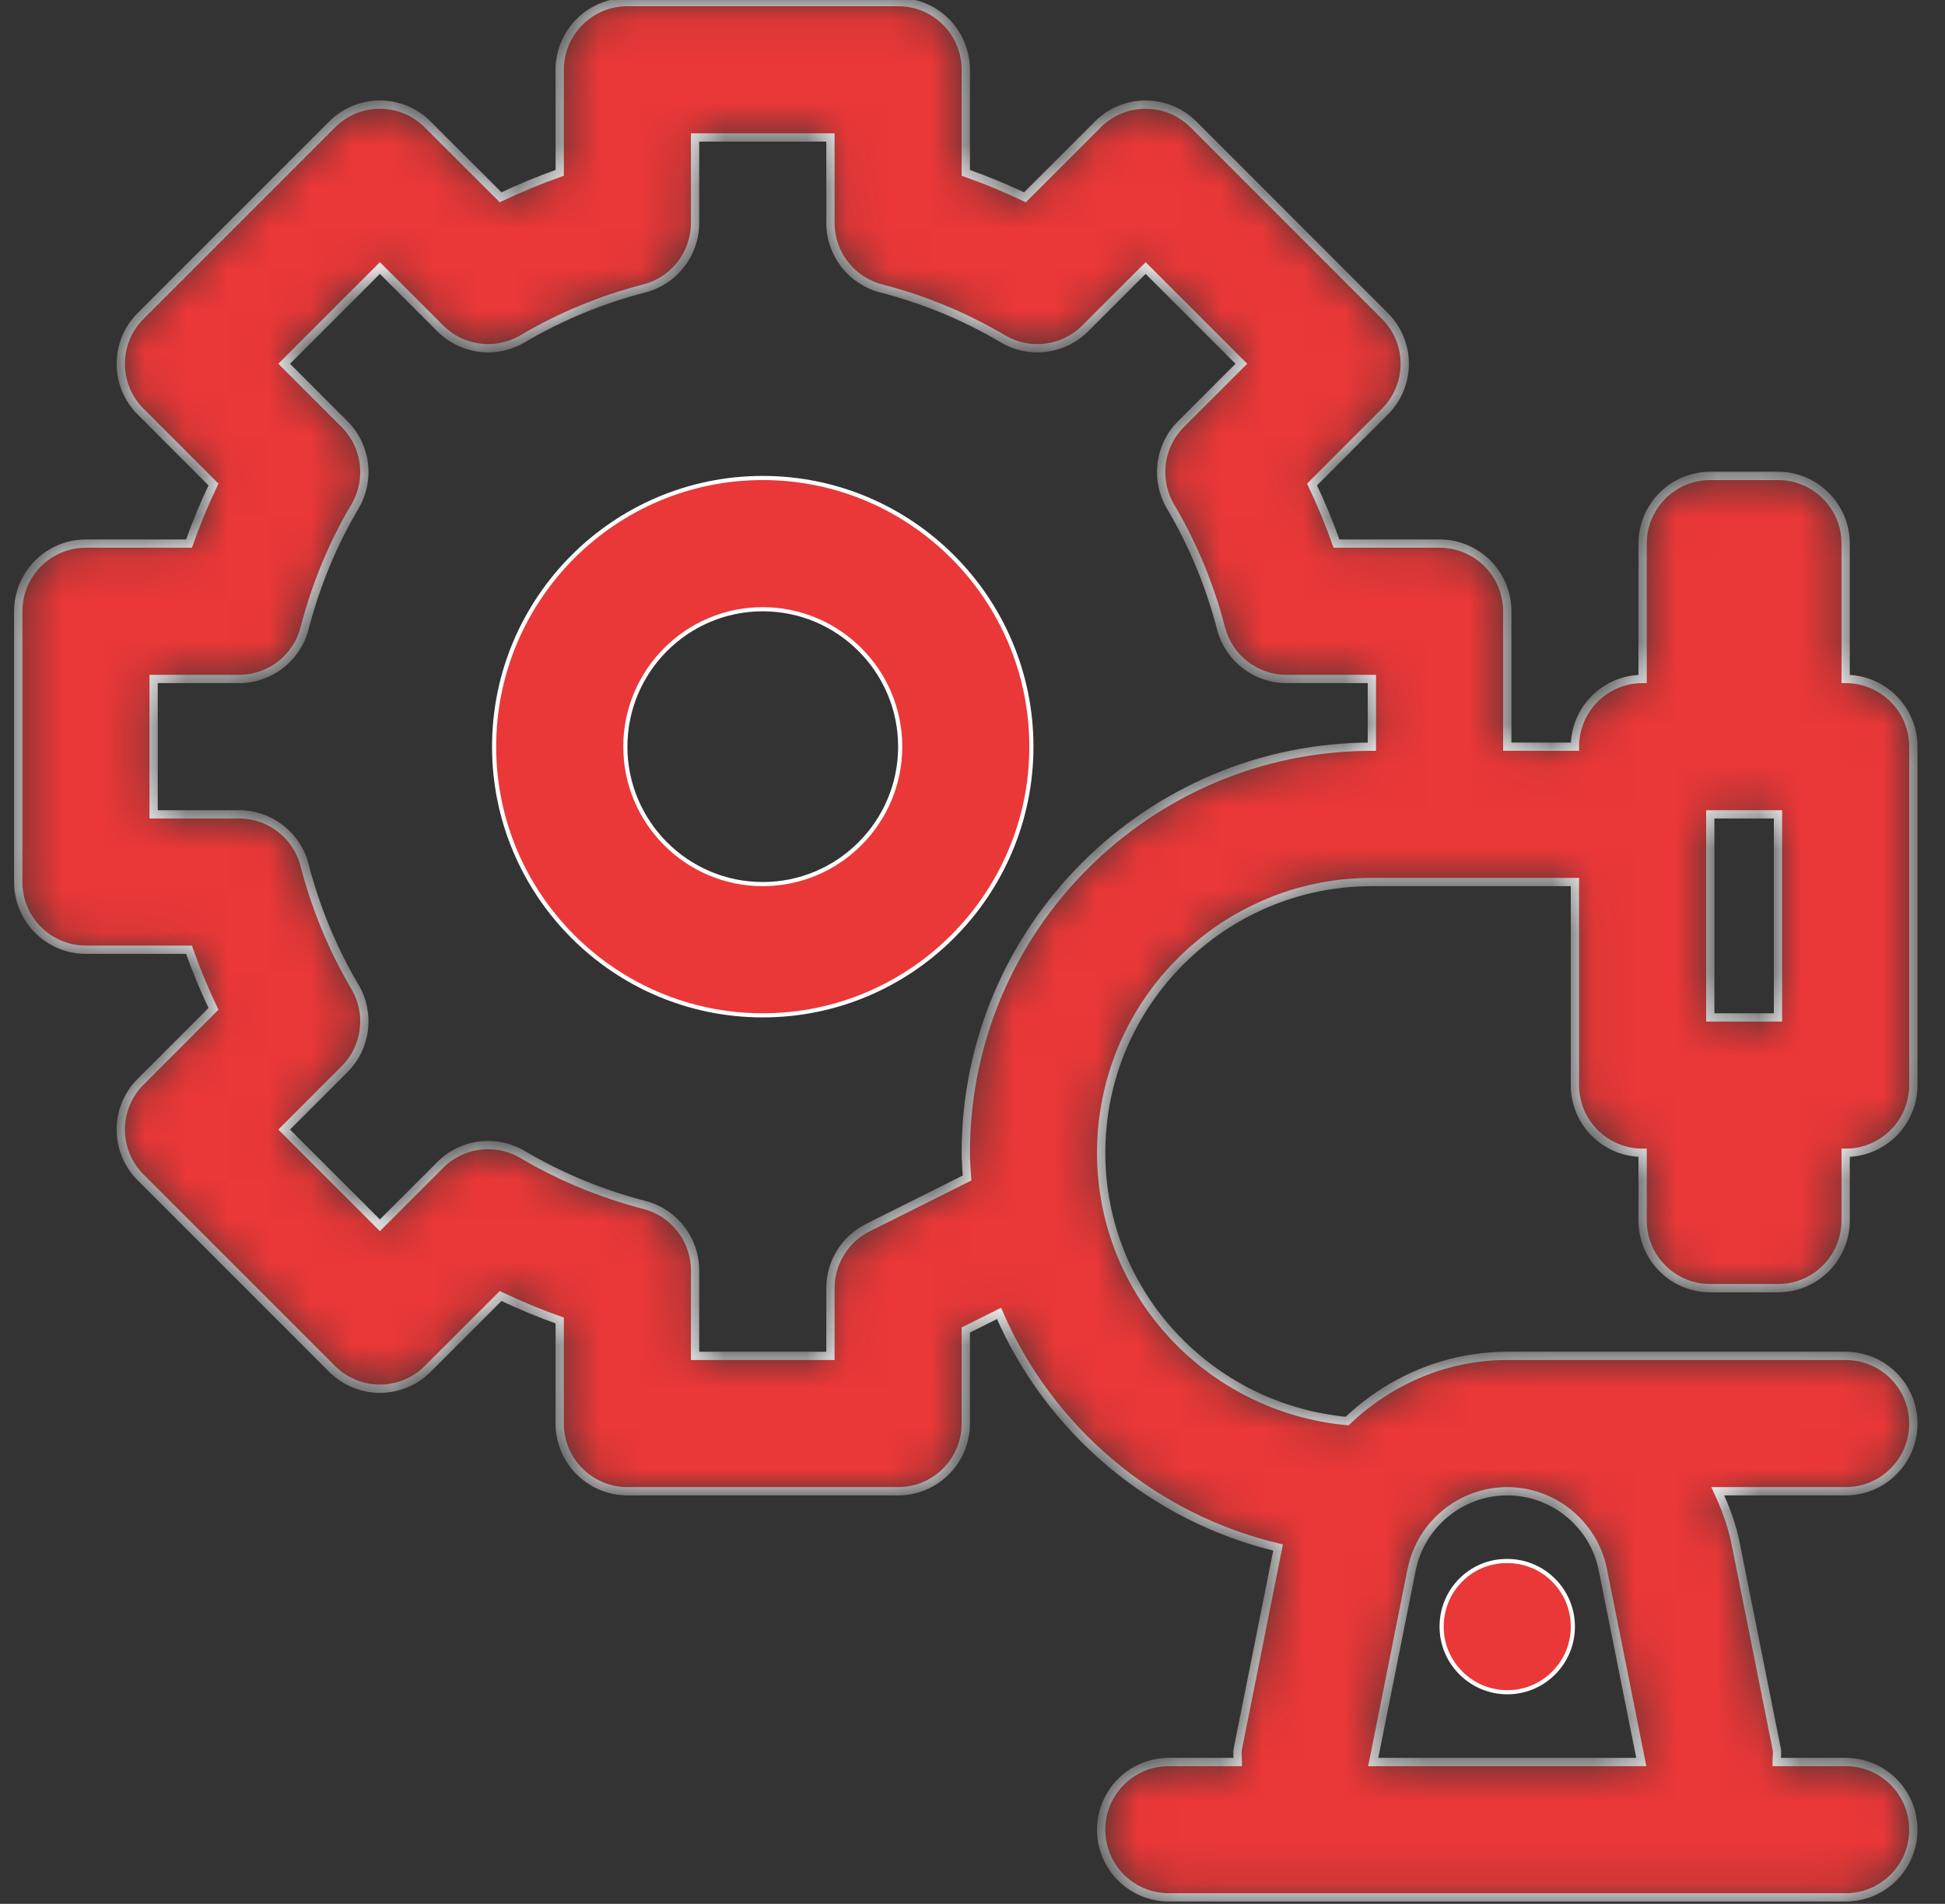
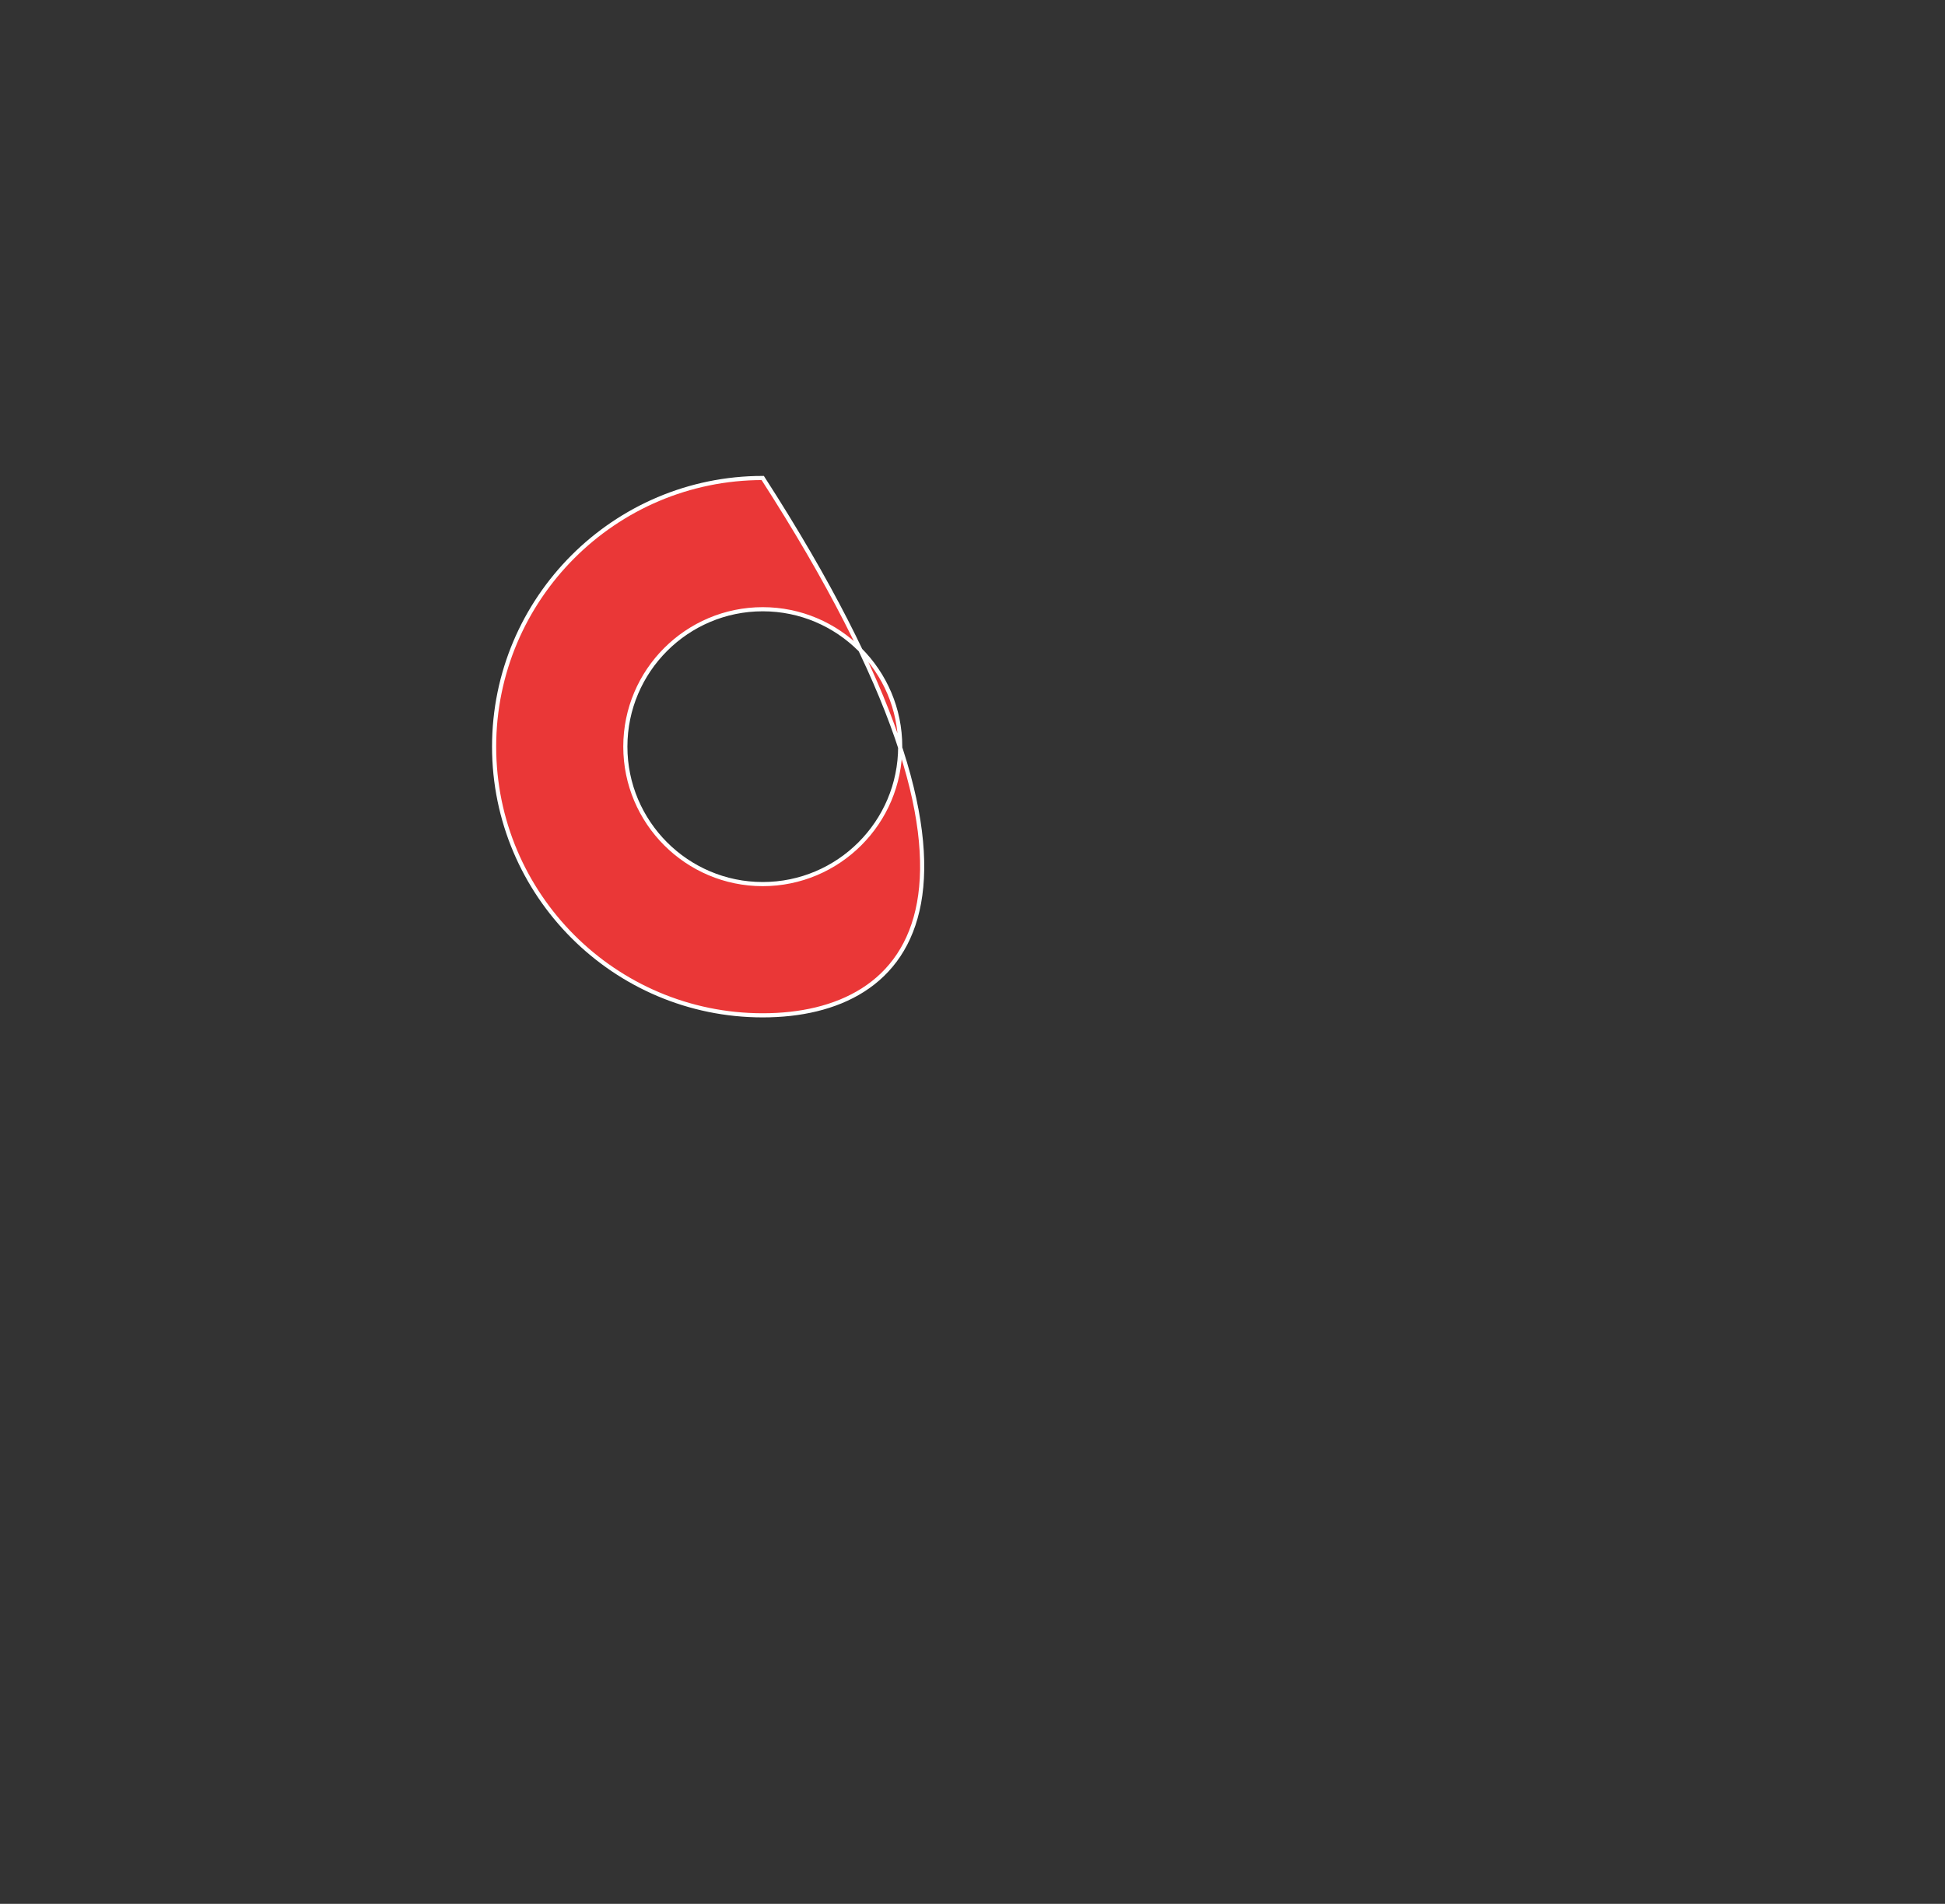
<svg xmlns="http://www.w3.org/2000/svg" width="47" height="46" viewBox="0 0 47 46" fill="none">
  <rect x="0" y="0" width="47" height="46" fill="#333333" stroke="none" />
  <mask id="path-1-inside-1_112_1302" fill="white">
    <path d="M41.328 31.124H42.964C43.868 31.124 44.599 30.392 44.599 29.489V27.853C45.503 27.853 46.235 27.121 46.235 26.218V18.041C46.235 17.137 45.503 16.405 44.599 16.405V13.134C44.599 12.231 43.868 11.499 42.964 11.499H41.328C40.424 11.499 39.693 12.231 39.693 13.134V16.405C38.789 16.405 38.057 17.137 38.057 18.041H36.422V14.77C36.422 13.866 35.69 13.134 34.786 13.134H32.296C32.124 12.648 31.926 12.171 31.705 11.706L33.465 9.945C33.772 9.639 33.945 9.223 33.945 8.789C33.945 8.355 33.772 7.939 33.465 7.633L28.84 3.007C28.201 2.368 27.166 2.368 26.527 3.007L24.767 4.767C24.302 4.545 23.825 4.348 23.338 4.176V1.686C23.338 0.783 22.606 0.05 21.703 0.05H15.161C14.258 0.05 13.525 0.783 13.525 1.686V4.176C13.038 4.348 12.562 4.545 12.097 4.767L10.336 3.007C9.698 2.368 8.663 2.368 8.024 3.007L3.398 7.633C2.759 8.272 2.759 9.307 3.398 9.945L5.158 11.706C4.937 12.171 4.739 12.647 4.567 13.134H2.077C1.174 13.134 0.441 13.866 0.441 14.77V21.311C0.441 22.215 1.174 22.947 2.077 22.947H4.567C4.739 23.434 4.937 23.91 5.158 24.375L3.398 26.136C2.759 26.774 2.759 27.809 3.398 28.448L8.024 33.074C8.663 33.713 9.698 33.713 10.336 33.074L12.097 31.314C12.562 31.535 13.038 31.733 13.525 31.905V34.395C13.525 35.298 14.258 36.031 15.161 36.031H21.703C22.606 36.031 23.338 35.298 23.338 34.395V32.135L24.141 31.734C25.356 34.544 27.85 36.67 30.884 37.391L29.912 42.252C29.89 42.361 29.912 42.465 29.912 42.573H28.244C27.34 42.573 26.609 43.305 26.609 44.208C26.609 45.111 27.34 45.843 28.244 45.843H44.599C45.503 45.843 46.235 45.111 46.235 44.208C46.235 43.305 45.503 42.573 44.599 42.573H42.931C42.931 42.465 42.954 42.361 42.932 42.252L41.938 37.281C41.85 36.839 41.693 36.427 41.509 36.031H44.599C45.503 36.031 46.235 35.298 46.235 34.395C46.235 33.492 45.503 32.76 44.599 32.76H36.422C34.936 32.76 33.573 33.362 32.553 34.335C29.229 34.027 26.609 31.256 26.609 27.853C26.609 24.246 29.543 21.311 33.151 21.311H38.057V26.218C38.057 27.121 38.789 27.853 39.693 27.853V29.489C39.693 30.392 40.424 31.124 41.328 31.124ZM36.422 36.031C37.54 36.031 38.511 36.827 38.731 37.922L39.661 42.573H33.183L34.112 37.923C34.333 36.827 35.304 36.031 36.422 36.031ZM23.338 27.853C23.338 28.059 23.356 28.26 23.369 28.462L20.971 29.661C20.417 29.938 20.067 30.505 20.067 31.124V32.76H16.796V30.695C16.796 29.95 16.291 29.298 15.569 29.112C14.531 28.843 13.542 28.435 12.627 27.894C11.982 27.515 11.165 27.617 10.639 28.146L9.18 29.605L6.867 27.292L8.326 25.833C8.854 25.306 8.957 24.487 8.578 23.845C8.037 22.93 7.629 21.941 7.36 20.903C7.174 20.181 6.523 19.676 5.777 19.676H3.712V16.405H5.777C6.523 16.405 7.174 15.9 7.36 15.178C7.629 14.14 8.037 13.151 8.578 12.236C8.957 11.594 8.854 10.775 8.326 10.248L6.867 8.789L9.18 6.476L10.639 7.935C11.168 8.464 11.985 8.566 12.627 8.187C13.542 7.646 14.531 7.237 15.569 6.969C16.291 6.783 16.796 6.131 16.796 5.386V3.321H20.067V5.386C20.067 6.131 20.572 6.783 21.294 6.969C22.332 7.237 23.321 7.646 24.236 8.187C24.879 8.567 25.697 8.463 26.224 7.935L27.684 6.476L29.997 8.789L28.537 10.248C28.01 10.775 27.906 11.593 28.284 12.236C28.826 13.152 29.236 14.142 29.505 15.179C29.691 15.901 30.341 16.405 31.087 16.405H33.151V18.041C27.74 18.041 23.338 22.442 23.338 27.853ZM41.328 24.582V19.676H42.964V24.582H41.328Z" />
  </mask>
-   <path d="M41.328 31.124H42.964C43.868 31.124 44.599 30.392 44.599 29.489V27.853C45.503 27.853 46.235 27.121 46.235 26.218V18.041C46.235 17.137 45.503 16.405 44.599 16.405V13.134C44.599 12.231 43.868 11.499 42.964 11.499H41.328C40.424 11.499 39.693 12.231 39.693 13.134V16.405C38.789 16.405 38.057 17.137 38.057 18.041H36.422V14.77C36.422 13.866 35.69 13.134 34.786 13.134H32.296C32.124 12.648 31.926 12.171 31.705 11.706L33.465 9.945C33.772 9.639 33.945 9.223 33.945 8.789C33.945 8.355 33.772 7.939 33.465 7.633L28.84 3.007C28.201 2.368 27.166 2.368 26.527 3.007L24.767 4.767C24.302 4.545 23.825 4.348 23.338 4.176V1.686C23.338 0.783 22.606 0.05 21.703 0.05H15.161C14.258 0.05 13.525 0.783 13.525 1.686V4.176C13.038 4.348 12.562 4.545 12.097 4.767L10.336 3.007C9.698 2.368 8.663 2.368 8.024 3.007L3.398 7.633C2.759 8.272 2.759 9.307 3.398 9.945L5.158 11.706C4.937 12.171 4.739 12.647 4.567 13.134H2.077C1.174 13.134 0.441 13.866 0.441 14.77V21.311C0.441 22.215 1.174 22.947 2.077 22.947H4.567C4.739 23.434 4.937 23.91 5.158 24.375L3.398 26.136C2.759 26.774 2.759 27.809 3.398 28.448L8.024 33.074C8.663 33.713 9.698 33.713 10.336 33.074L12.097 31.314C12.562 31.535 13.038 31.733 13.525 31.905V34.395C13.525 35.298 14.258 36.031 15.161 36.031H21.703C22.606 36.031 23.338 35.298 23.338 34.395V32.135L24.141 31.734C25.356 34.544 27.85 36.67 30.884 37.391L29.912 42.252C29.89 42.361 29.912 42.465 29.912 42.573H28.244C27.34 42.573 26.609 43.305 26.609 44.208C26.609 45.111 27.34 45.843 28.244 45.843H44.599C45.503 45.843 46.235 45.111 46.235 44.208C46.235 43.305 45.503 42.573 44.599 42.573H42.931C42.931 42.465 42.954 42.361 42.932 42.252L41.938 37.281C41.85 36.839 41.693 36.427 41.509 36.031H44.599C45.503 36.031 46.235 35.298 46.235 34.395C46.235 33.492 45.503 32.76 44.599 32.76H36.422C34.936 32.76 33.573 33.362 32.553 34.335C29.229 34.027 26.609 31.256 26.609 27.853C26.609 24.246 29.543 21.311 33.151 21.311H38.057V26.218C38.057 27.121 38.789 27.853 39.693 27.853V29.489C39.693 30.392 40.424 31.124 41.328 31.124ZM36.422 36.031C37.54 36.031 38.511 36.827 38.731 37.922L39.661 42.573H33.183L34.112 37.923C34.333 36.827 35.304 36.031 36.422 36.031ZM23.338 27.853C23.338 28.059 23.356 28.26 23.369 28.462L20.971 29.661C20.417 29.938 20.067 30.505 20.067 31.124V32.76H16.796V30.695C16.796 29.95 16.291 29.298 15.569 29.112C14.531 28.843 13.542 28.435 12.627 27.894C11.982 27.515 11.165 27.617 10.639 28.146L9.18 29.605L6.867 27.292L8.326 25.833C8.854 25.306 8.957 24.487 8.578 23.845C8.037 22.93 7.629 21.941 7.36 20.903C7.174 20.181 6.523 19.676 5.777 19.676H3.712V16.405H5.777C6.523 16.405 7.174 15.9 7.36 15.178C7.629 14.14 8.037 13.151 8.578 12.236C8.957 11.594 8.854 10.775 8.326 10.248L6.867 8.789L9.18 6.476L10.639 7.935C11.168 8.464 11.985 8.566 12.627 8.187C13.542 7.646 14.531 7.237 15.569 6.969C16.291 6.783 16.796 6.131 16.796 5.386V3.321H20.067V5.386C20.067 6.131 20.572 6.783 21.294 6.969C22.332 7.237 23.321 7.646 24.236 8.187C24.879 8.567 25.697 8.463 26.224 7.935L27.684 6.476L29.997 8.789L28.537 10.248C28.01 10.775 27.906 11.593 28.284 12.236C28.826 13.152 29.236 14.142 29.505 15.179C29.691 15.901 30.341 16.405 31.087 16.405H33.151V18.041C27.74 18.041 23.338 22.442 23.338 27.853ZM41.328 24.582V19.676H42.964V24.582H41.328Z" fill="#EA3737" stroke="white" stroke-width="0.2" mask="url(#path-1-inside-1_112_1302)" />
-   <path d="M11.94 18.04C11.94 14.461 14.852 11.549 18.431 11.549C22.011 11.549 24.923 14.461 24.923 18.04C24.923 21.62 22.011 24.532 18.431 24.532C14.852 24.532 11.94 21.62 11.94 18.04ZM15.111 18.04C15.111 19.872 16.6 21.361 18.431 21.361C20.263 21.361 21.753 19.872 21.753 18.04C21.753 16.209 20.263 14.72 18.431 14.72C16.6 14.72 15.111 16.209 15.111 18.04Z" fill="#EA3737" stroke="white" stroke-width="0.1" />
-   <path d="M38.007 39.302C38.007 40.178 37.298 40.887 36.426 40.887C35.551 40.887 34.836 40.177 34.836 39.302C34.836 38.426 35.536 37.717 36.408 37.717H36.426C37.298 37.717 38.007 38.426 38.007 39.302Z" fill="#EA3737" stroke="white" stroke-width="0.1" />
+   <path d="M11.94 18.04C11.94 14.461 14.852 11.549 18.431 11.549C24.923 21.62 22.011 24.532 18.431 24.532C14.852 24.532 11.94 21.62 11.94 18.04ZM15.111 18.04C15.111 19.872 16.6 21.361 18.431 21.361C20.263 21.361 21.753 19.872 21.753 18.04C21.753 16.209 20.263 14.72 18.431 14.72C16.6 14.72 15.111 16.209 15.111 18.04Z" fill="#EA3737" stroke="white" stroke-width="0.1" />
</svg>